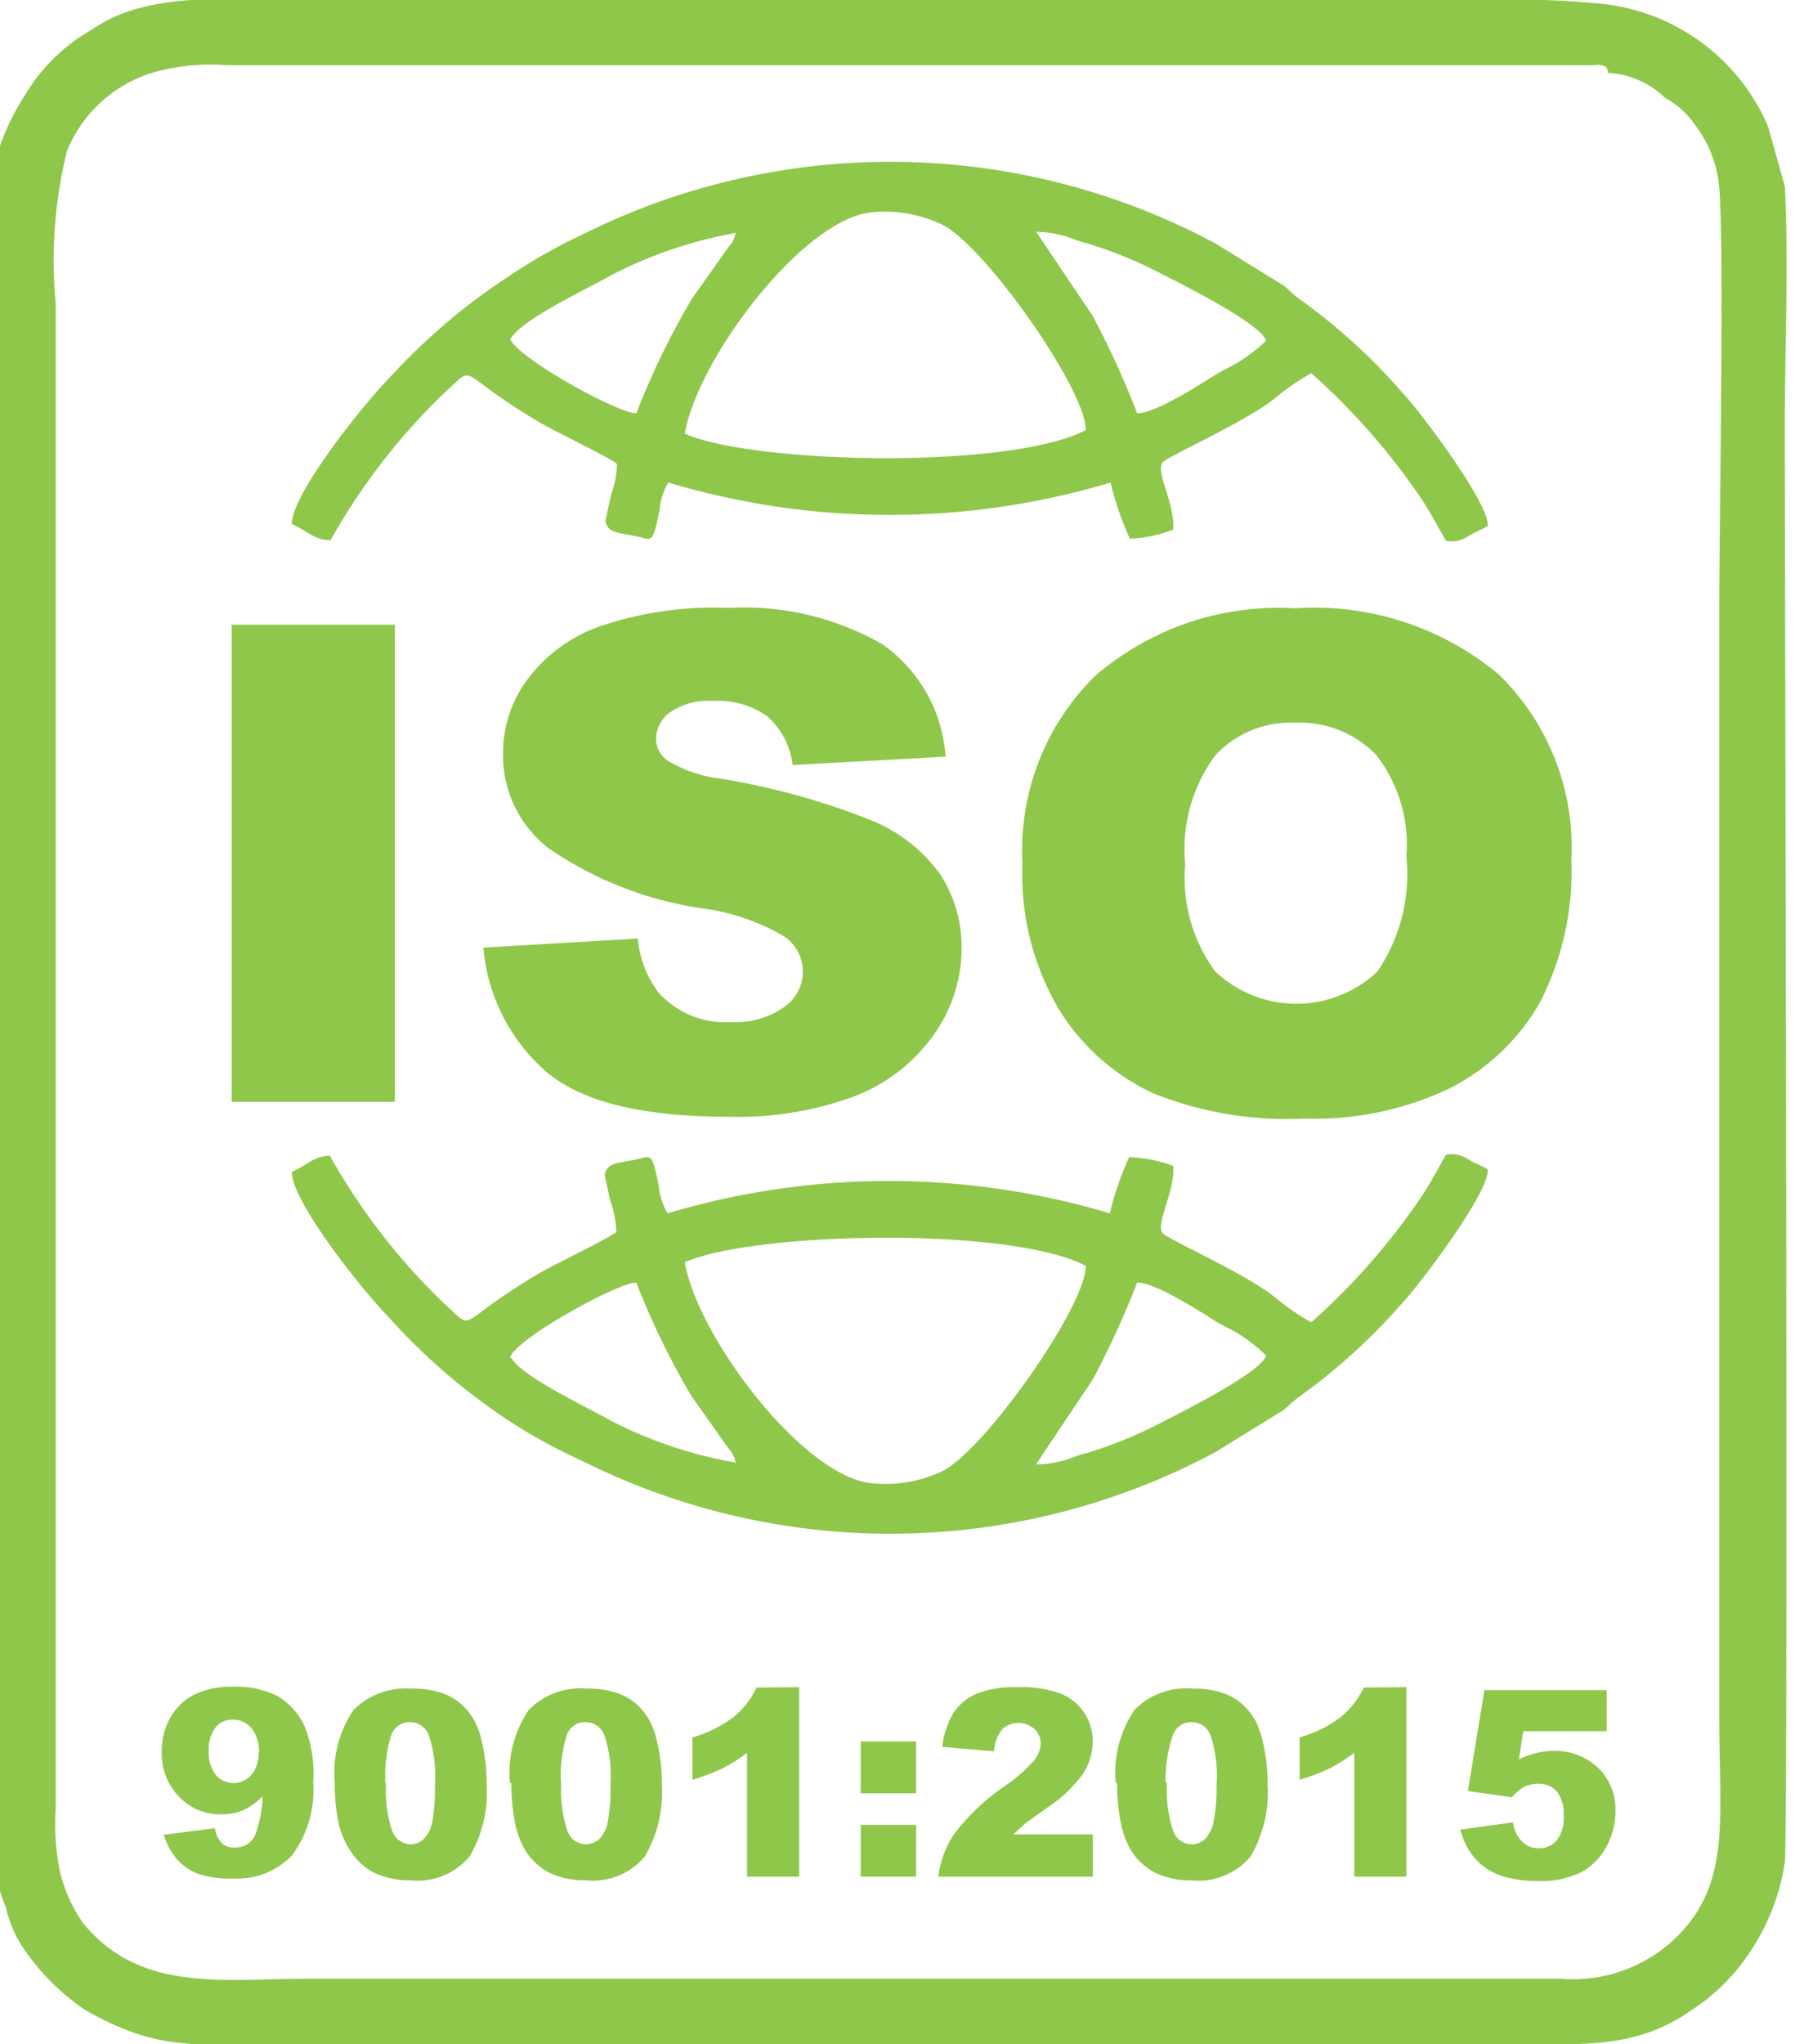
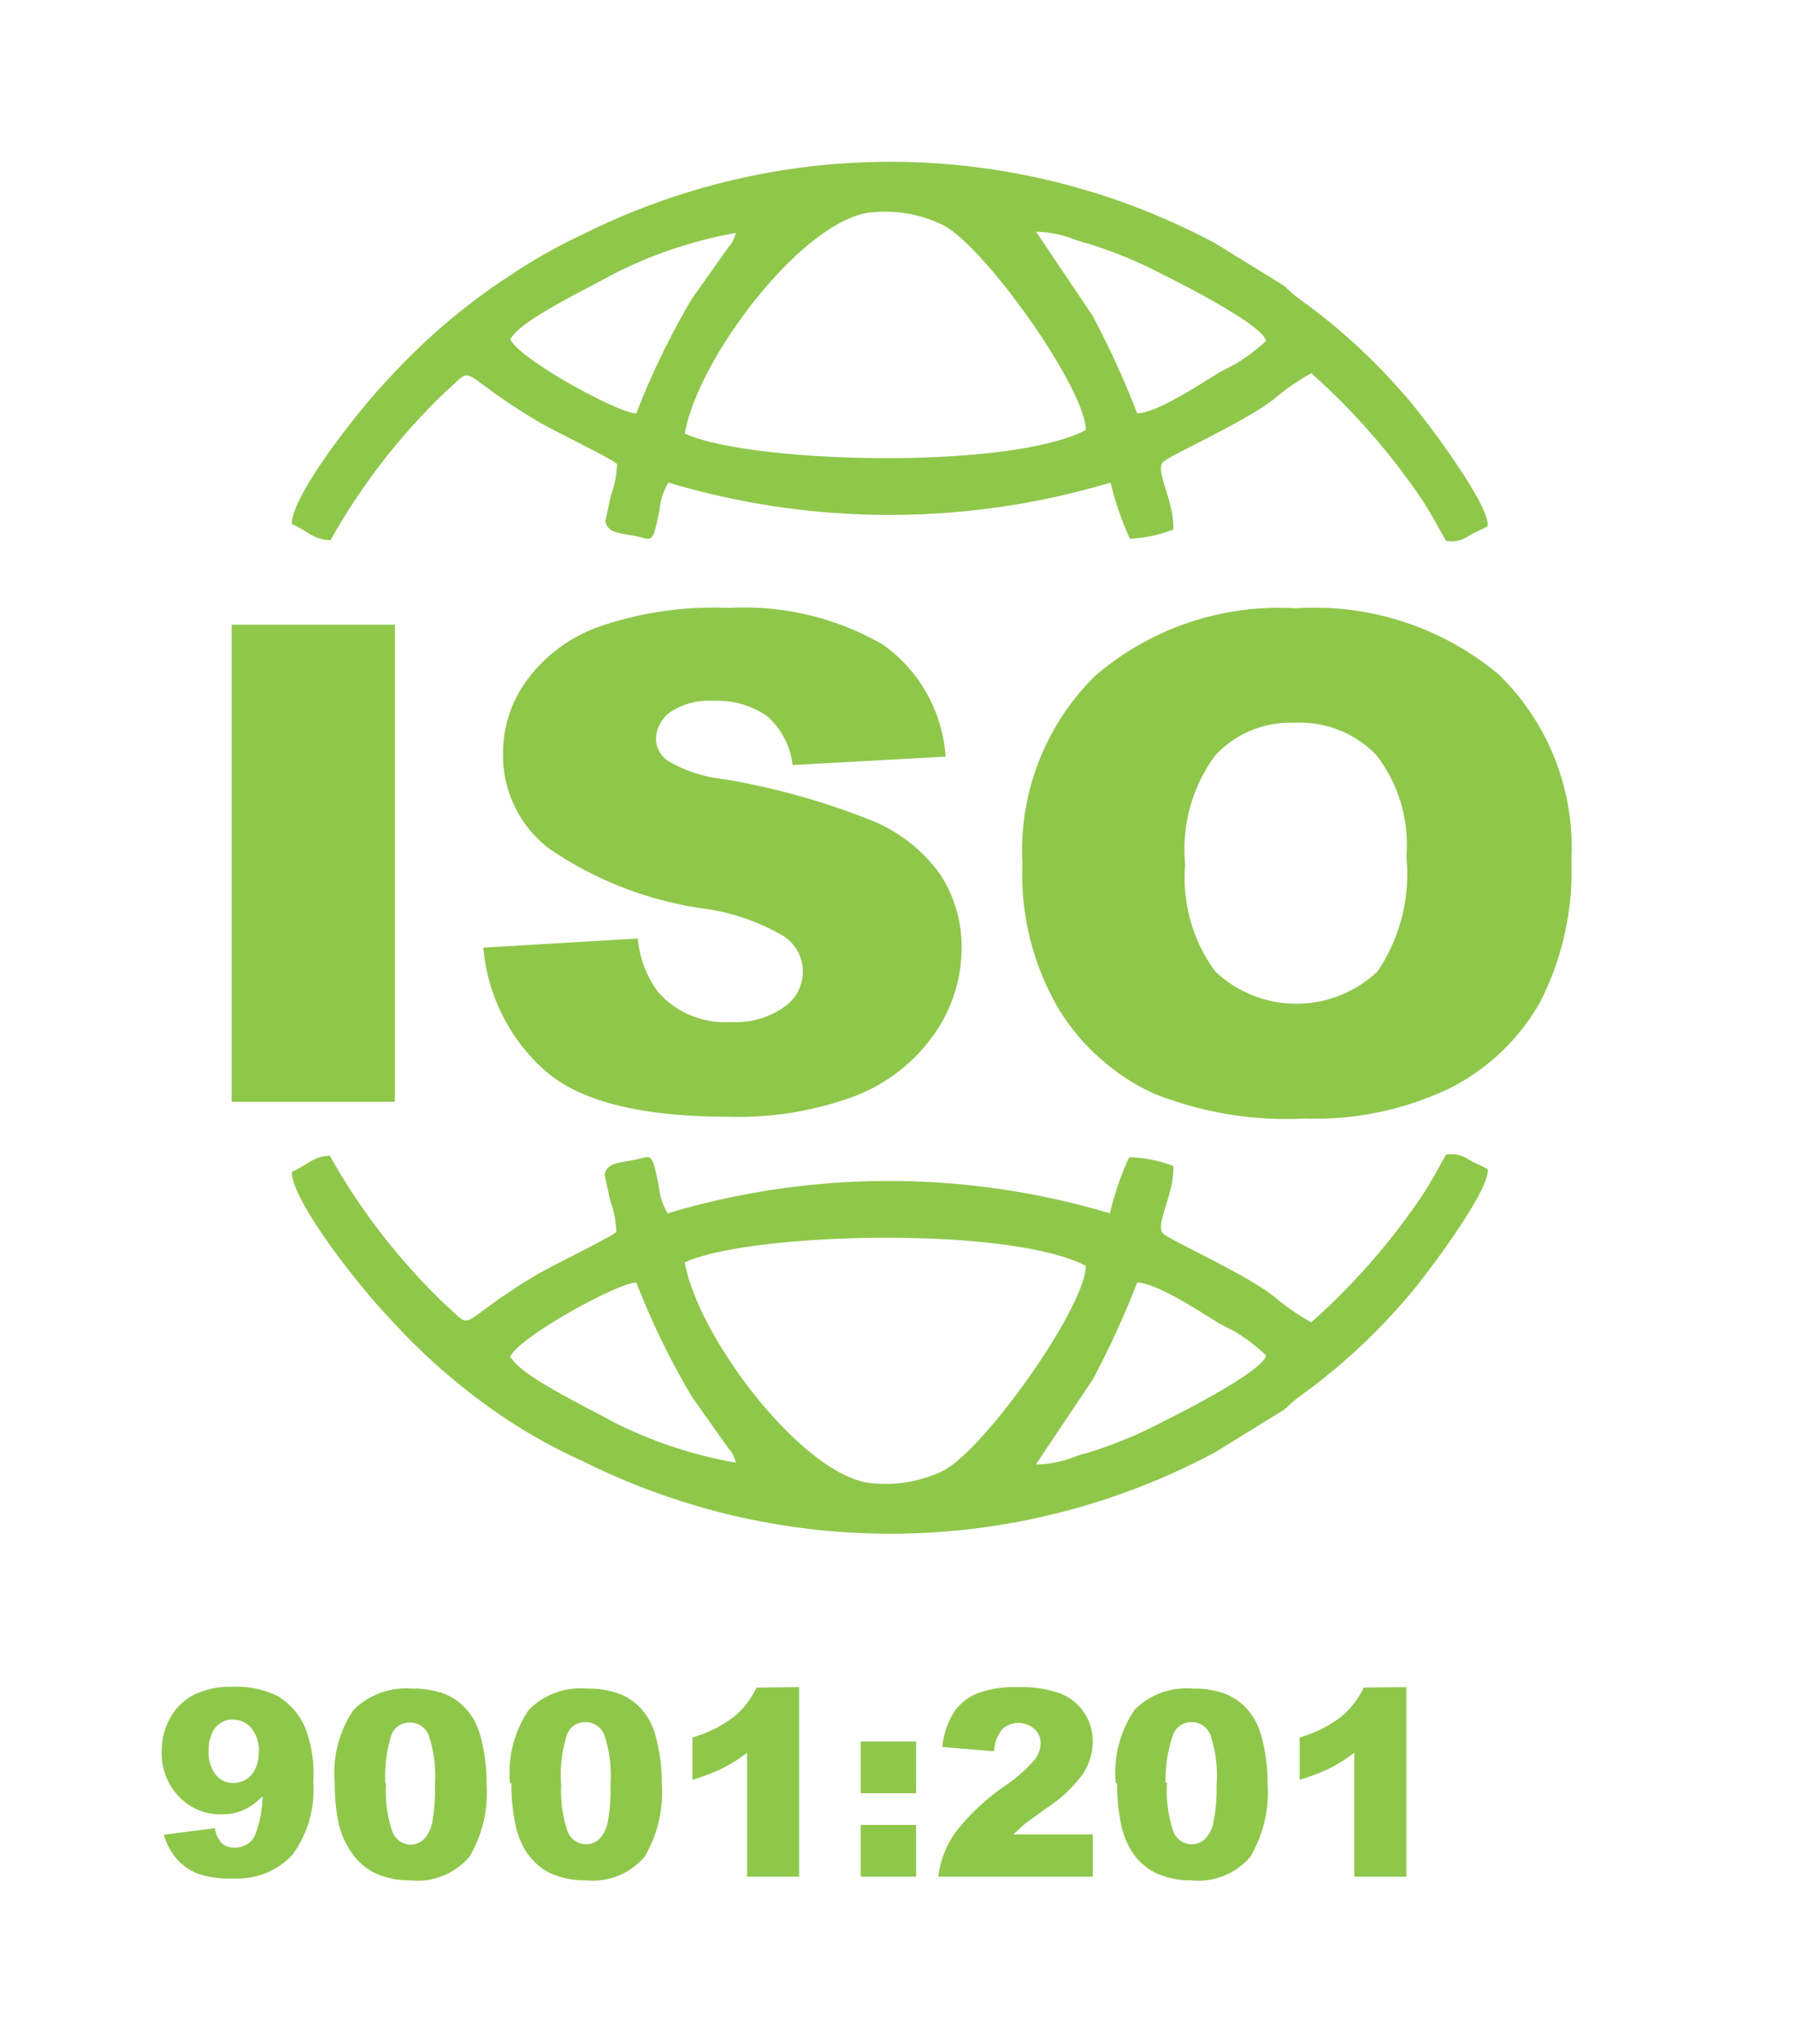
<svg xmlns="http://www.w3.org/2000/svg" id="Layer_1" data-name="Layer 1" viewBox="0 0 49.28 56.08">
  <defs>
    <style>.cls-1,.cls-2{fill:#8fc74b;}.cls-1{fill-rule:evenodd;}</style>
  </defs>
  <title>Certificate</title>
-   <path class="cls-1" d="M44.15,2a2.44,2.44,0,0,1,1.57.69,2.32,2.32,0,0,1,.81.73,3.26,3.26,0,0,1,.67,1.74c.14,1.55,0,9.49,0,11.41q0,15.3,0,30.58c0,2.87.37,4.71-1.43,6.23a4.08,4.08,0,0,1-2.92.91H8.44c-2.35,0-4.6.39-6.17-1.54a4.24,4.24,0,0,1-.61-1.34,6.37,6.37,0,0,1-.13-1.8c0-13.78,0-27.48,0-41.27a12.49,12.49,0,0,1,.31-4.2A3.71,3.71,0,0,1,4.17,2a5.78,5.78,0,0,1,2.07-.21H43.75a.6.6,0,0,1,.23,0c.18.08.08,0,.17.16ZM-.2,51a5.5,5.5,0,0,0,.36,1.33,3.33,3.33,0,0,0,.5,1.15,6.41,6.41,0,0,0,1.65,1.65c2.07,1.19,3.09.95,5.62.95H40.83c2.53,0,4,.2,5.63-.94a5.56,5.56,0,0,0,1.64-1.67A5.94,5.94,0,0,0,49,51.09c.1-.68,0-35.44,0-39.43,0-2.1.11-4.49,0-6.55l-.46-1.64A5.6,5.6,0,0,0,44.11.12,22.58,22.58,0,0,0,41,0H8.05C6.31,0,4.13-.25,2.6.76L2.36.91A5,5,0,0,0,.71,2.57,6.74,6.74,0,0,0,0,4c-.4.89-.23,3.28-.23,4.27,0,3-.07,42.14,0,42.7Z" />
  <path class="cls-1" d="M28.44,40.18,30,37.85a24.58,24.58,0,0,0,1.22-2.66c.55,0,1.88.9,2.27,1.13.16.09.34.17.47.25a4.77,4.77,0,0,1,.8.62c-.11.46-2.48,1.64-2.84,1.82a11.88,11.88,0,0,1-2.06.85,3.37,3.37,0,0,0-.44.14,2.94,2.94,0,0,1-1,.18ZM14,37.25c.15-.52,3-2.08,3.47-2.06A21.06,21.06,0,0,0,19,38.33l1,1.41a.83.83,0,0,1,.2.39A12,12,0,0,1,16.81,39c-.69-.39-2.48-1.23-2.77-1.74Zm4.81-2.62c1.82-.82,8.88-1,11,.1,0,1.11-2.74,5-3.91,5.62A3.64,3.64,0,0,1,24,40.7c-1.88-.09-4.85-4-5.2-6.07ZM9.07,31.71c-.46,0-.66.28-1.06.44,0,.84,2,3.32,2.67,4A17,17,0,0,0,14,39,15,15,0,0,0,16,40.09a18.9,18.9,0,0,0,17.37-.25l1.88-1.16c.16-.14.27-.25.42-.36a16.48,16.48,0,0,0,2.82-2.56c.46-.48,2.45-3.11,2.35-3.68-.16-.1-.33-.15-.51-.26a.84.84,0,0,0-.63-.14c-.26.45-.46.85-.77,1.29A18.44,18.44,0,0,1,36,36.28a6.22,6.22,0,0,1-1-.69c-.82-.65-2.8-1.52-3.06-1.74s.32-1.11.27-1.86A3.7,3.7,0,0,0,31,31.75a8.18,8.18,0,0,0-.53,1.54,21.19,21.19,0,0,0-12.14,0,1.71,1.71,0,0,1-.24-.73c-.17-.86-.2-.86-.49-.78-.52.14-.92.07-1,.45a.41.41,0,0,0,0,0l.15.7a2.8,2.8,0,0,1,.17.87c-.19.17-1.72.9-2.16,1.16-2.34,1.39-1.67,1.6-2.55.82a17.41,17.41,0,0,1-3.16-4.08Z" />
  <path class="cls-2" d="M4.49,50.34l1.41-.18a.74.74,0,0,0,.19.41.46.46,0,0,0,.33.12A.59.59,0,0,0,7,50.36a3.25,3.25,0,0,0,.21-1.08,1.74,1.74,0,0,1-.52.38,1.48,1.48,0,0,1-.62.12,1.56,1.56,0,0,1-1.16-.49,1.71,1.71,0,0,1-.47-1.24,1.84,1.84,0,0,1,.24-.93,1.58,1.58,0,0,1,.66-.63,2.31,2.31,0,0,1,1.06-.21,2.51,2.51,0,0,1,1.23.26,1.86,1.86,0,0,1,.74.84A3.53,3.53,0,0,1,8.6,48.9a3,3,0,0,1-.58,2,2.07,2.07,0,0,1-1.61.64,2.65,2.65,0,0,1-1-.14A1.5,1.5,0,0,1,4.85,51a1.86,1.86,0,0,1-.36-.68Zm2.62-2.28a1,1,0,0,0-.21-.65.66.66,0,0,0-.51-.23.6.6,0,0,0-.47.21,1,1,0,0,0-.19.64,1,1,0,0,0,.19.66.61.61,0,0,0,.48.23.65.65,0,0,0,.5-.22.91.91,0,0,0,.2-.63Z" />
-   <path class="cls-2" d="M9.19,48.91a3.07,3.07,0,0,1,.52-2,2.05,2.05,0,0,1,1.6-.58,2.42,2.42,0,0,1,.85.13,1.54,1.54,0,0,1,.54.33,1.74,1.74,0,0,1,.33.43,2.23,2.23,0,0,1,.19.53,4.93,4.93,0,0,1,.14,1.19,3.48,3.48,0,0,1-.47,2,1.87,1.87,0,0,1-1.62.65,2.25,2.25,0,0,1-1-.21,1.68,1.68,0,0,1-.65-.6A2.29,2.29,0,0,1,9.29,50a5.36,5.36,0,0,1-.1-1.08Zm1.41,0a3.46,3.46,0,0,0,.17,1.33.54.54,0,0,0,.5.36.52.52,0,0,0,.37-.15.94.94,0,0,0,.23-.48,5.05,5.05,0,0,0,.07-1,3.56,3.56,0,0,0-.17-1.37.55.55,0,0,0-.52-.35.53.53,0,0,0-.51.36,3.73,3.73,0,0,0-.16,1.32Z" />
+   <path class="cls-2" d="M9.19,48.91a3.07,3.07,0,0,1,.52-2,2.05,2.05,0,0,1,1.6-.58,2.42,2.42,0,0,1,.85.13,1.54,1.54,0,0,1,.54.33,1.74,1.74,0,0,1,.33.43,2.23,2.23,0,0,1,.19.53,4.93,4.93,0,0,1,.14,1.19,3.48,3.48,0,0,1-.47,2,1.87,1.87,0,0,1-1.62.65,2.25,2.25,0,0,1-1-.21,1.68,1.68,0,0,1-.65-.6A2.29,2.29,0,0,1,9.29,50a5.36,5.36,0,0,1-.1-1.08m1.41,0a3.46,3.46,0,0,0,.17,1.33.54.54,0,0,0,.5.36.52.52,0,0,0,.37-.15.94.94,0,0,0,.23-.48,5.05,5.05,0,0,0,.07-1,3.56,3.56,0,0,0-.17-1.37.55.55,0,0,0-.52-.35.53.53,0,0,0-.51.36,3.73,3.73,0,0,0-.16,1.32Z" />
  <path class="cls-2" d="M14,48.91a3.06,3.06,0,0,1,.52-2,2,2,0,0,1,1.6-.58,2.42,2.42,0,0,1,.85.13,1.55,1.55,0,0,1,.54.33,1.72,1.72,0,0,1,.33.43,2.15,2.15,0,0,1,.19.53,4.84,4.84,0,0,1,.14,1.19,3.49,3.49,0,0,1-.47,2,1.87,1.87,0,0,1-1.62.65,2.26,2.26,0,0,1-1-.21,1.7,1.7,0,0,1-.65-.6,2.29,2.29,0,0,1-.29-.77,5.36,5.36,0,0,1-.1-1.08Zm1.41,0a3.46,3.46,0,0,0,.17,1.33.54.54,0,0,0,.5.36.53.53,0,0,0,.38-.15.94.94,0,0,0,.23-.48,5.05,5.05,0,0,0,.07-1,3.55,3.55,0,0,0-.17-1.37.55.55,0,0,0-.52-.35.52.52,0,0,0-.51.36,3.72,3.72,0,0,0-.16,1.32Z" />
  <path class="cls-2" d="M21.94,46.29v5.2H20.51v-3.4a4.28,4.28,0,0,1-.68.43,5.39,5.39,0,0,1-.82.31V47.67a3.48,3.48,0,0,0,1.13-.56,2.31,2.31,0,0,0,.63-.81Z" />
  <path class="cls-2" d="M23.63,47.78h1.52V49.2H23.63V47.78Zm0,2.29h1.52v1.42H23.63V50.07Z" />
  <path class="cls-2" d="M30,51.49H25.76a2.68,2.68,0,0,1,.45-1.19A6,6,0,0,1,27.59,49a4.23,4.23,0,0,0,.8-.7.78.78,0,0,0,.18-.46.53.53,0,0,0-.17-.4.66.66,0,0,0-.88,0,1.05,1.05,0,0,0-.23.61l-1.42-.12a2.26,2.26,0,0,1,.31-.94,1.43,1.43,0,0,1,.63-.52,2.82,2.82,0,0,1,1.12-.18,3.19,3.19,0,0,1,1.17.17A1.4,1.4,0,0,1,30,47.78a1.62,1.62,0,0,1-.27.89,3.72,3.72,0,0,1-1,.94l-.57.41-.34.31H30v1.16Z" />
  <path class="cls-2" d="M30.63,48.91a3.06,3.06,0,0,1,.52-2,2,2,0,0,1,1.6-.58,2.42,2.42,0,0,1,.85.13,1.54,1.54,0,0,1,.54.33,1.78,1.78,0,0,1,.33.43,2.23,2.23,0,0,1,.19.53,4.84,4.84,0,0,1,.14,1.19,3.48,3.48,0,0,1-.47,2,1.87,1.87,0,0,1-1.62.65,2.25,2.25,0,0,1-1-.21,1.69,1.69,0,0,1-.65-.6,2.29,2.29,0,0,1-.29-.77,5.36,5.36,0,0,1-.1-1.08Zm1.41,0a3.47,3.47,0,0,0,.17,1.33.54.54,0,0,0,.5.36.52.52,0,0,0,.38-.15.93.93,0,0,0,.23-.48,4.89,4.89,0,0,0,.08-1,3.51,3.51,0,0,0-.17-1.37.55.55,0,0,0-.52-.35.53.53,0,0,0-.51.36A3.73,3.73,0,0,0,32,48.91Z" />
  <path class="cls-2" d="M38.61,46.29v5.2H37.18v-3.4a4.37,4.37,0,0,1-.68.43,5.4,5.4,0,0,1-.82.31V47.67a3.47,3.47,0,0,0,1.13-.56,2.31,2.31,0,0,0,.63-.81Z" />
-   <path class="cls-2" d="M40.74,46.37h3.37v1.13H41.82l-.12.77a2.5,2.5,0,0,1,.47-.17,2,2,0,0,1,.46-.06,1.71,1.71,0,0,1,1.24.46,1.56,1.56,0,0,1,.48,1.17,2,2,0,0,1-.25,1,1.67,1.67,0,0,1-.7.7,2.46,2.46,0,0,1-1.16.24,3.41,3.41,0,0,1-.87-.1,1.79,1.79,0,0,1-.61-.28,1.72,1.72,0,0,1-.41-.43,2.22,2.22,0,0,1-.26-.6L41.54,50a.88.88,0,0,0,.25.53.64.64,0,0,0,.46.18.62.62,0,0,0,.49-.22,1,1,0,0,0,.19-.67,1,1,0,0,0-.19-.67.67.67,0,0,0-.52-.21.85.85,0,0,0-.4.1,1.18,1.18,0,0,0-.31.27l-1.21-.17.45-2.75Z" />
  <polygon class="cls-2" points="6.36 17.14 10.84 17.14 10.84 30.23 6.36 30.23 6.36 17.14 6.36 17.14" />
  <path class="cls-2" d="M13.27,26l4.24-.25a2.87,2.87,0,0,0,.56,1.47,2.44,2.44,0,0,0,2,.82,2.27,2.27,0,0,0,1.47-.42,1.17,1.17,0,0,0,0-1.92,5.93,5.93,0,0,0-2.28-.78,10,10,0,0,1-4.19-1.64,3.22,3.22,0,0,1-1.26-2.61,3.37,3.37,0,0,1,.65-2,4.22,4.22,0,0,1,1.94-1.46A9.65,9.65,0,0,1,20,16.68a7.62,7.62,0,0,1,4.23,1,4.1,4.1,0,0,1,1.73,3.08l-4.2.23a2.1,2.1,0,0,0-.7-1.34,2.36,2.36,0,0,0-1.48-.42,1.89,1.89,0,0,0-1.18.31.93.93,0,0,0-.39.75.75.75,0,0,0,.32.58,3.71,3.71,0,0,0,1.49.5A19.57,19.57,0,0,1,24,22.54,4.32,4.32,0,0,1,25.82,24a3.65,3.65,0,0,1,.58,2,4.12,4.12,0,0,1-.77,2.4,4.77,4.77,0,0,1-2.15,1.67,9.2,9.2,0,0,1-3.48.57q-3.69,0-5.11-1.33A5.09,5.09,0,0,1,13.27,26Z" />
  <path class="cls-2" d="M28.07,23.7a6.72,6.72,0,0,1,2-5.16,7.73,7.73,0,0,1,5.5-1.85,7.89,7.89,0,0,1,5.57,1.81,6.61,6.61,0,0,1,2,5.09,7.87,7.87,0,0,1-.85,3.89,5.92,5.92,0,0,1-2.47,2.37,8.6,8.6,0,0,1-4,.84A9.83,9.83,0,0,1,31.67,30a6,6,0,0,1-2.6-2.31,7.28,7.28,0,0,1-1-4Zm4.47,0a4.33,4.33,0,0,0,.82,2.95,3.24,3.24,0,0,0,4.46,0,4.76,4.76,0,0,0,.79-3.15,4,4,0,0,0-.83-2.79,2.92,2.92,0,0,0-2.24-.88,2.81,2.81,0,0,0-2.18.9,4.33,4.33,0,0,0-.82,3Z" />
  <path class="cls-1" d="M28.44,6.35,30,8.67a24.61,24.61,0,0,1,1.22,2.67c.55,0,1.88-.9,2.27-1.13.16-.09.34-.17.47-.25a4.85,4.85,0,0,0,.8-.61c-.11-.46-2.48-1.64-2.84-1.82a12,12,0,0,0-2.06-.85,3.38,3.38,0,0,1-.44-.14,2.94,2.94,0,0,0-1-.18ZM14,9.28c.15.52,3,2.08,3.47,2.06A21.12,21.12,0,0,1,19,8.19l1-1.41a.83.83,0,0,0,.2-.39,12.1,12.1,0,0,0-3.4,1.15c-.69.39-2.48,1.23-2.77,1.74Zm4.81,2.62c1.82.82,8.88,1,11-.1,0-1.12-2.74-5-3.91-5.62A3.63,3.63,0,0,0,24,5.82c-1.88.09-4.85,4-5.2,6.08ZM9.07,14.82c-.46,0-.66-.28-1.06-.44,0-.84,2-3.32,2.67-4A17.08,17.08,0,0,1,14,7.56,14.83,14.83,0,0,1,16,6.43a18.9,18.9,0,0,1,17.37.25l1.88,1.16c.16.14.27.25.42.36a16.41,16.41,0,0,1,2.82,2.56c.46.48,2.45,3.11,2.35,3.68-.16.09-.33.15-.51.26a.84.84,0,0,1-.63.14c-.26-.45-.46-.85-.77-1.29A18.39,18.39,0,0,0,36,10.24a6.22,6.22,0,0,0-1,.69c-.82.65-2.8,1.52-3.06,1.74s.32,1.11.27,1.86a3.71,3.71,0,0,1-1.19.25,8.25,8.25,0,0,1-.53-1.54,21.19,21.19,0,0,1-12.14,0,1.7,1.7,0,0,0-.24.73c-.17.86-.2.86-.49.78-.52-.14-.92-.07-1-.45a.41.41,0,0,1,0,0l.15-.7a2.82,2.82,0,0,0,.17-.87c-.19-.17-1.72-.9-2.16-1.16-2.34-1.39-1.67-1.6-2.55-.82a17.4,17.4,0,0,0-3.16,4.08Z" />
</svg>